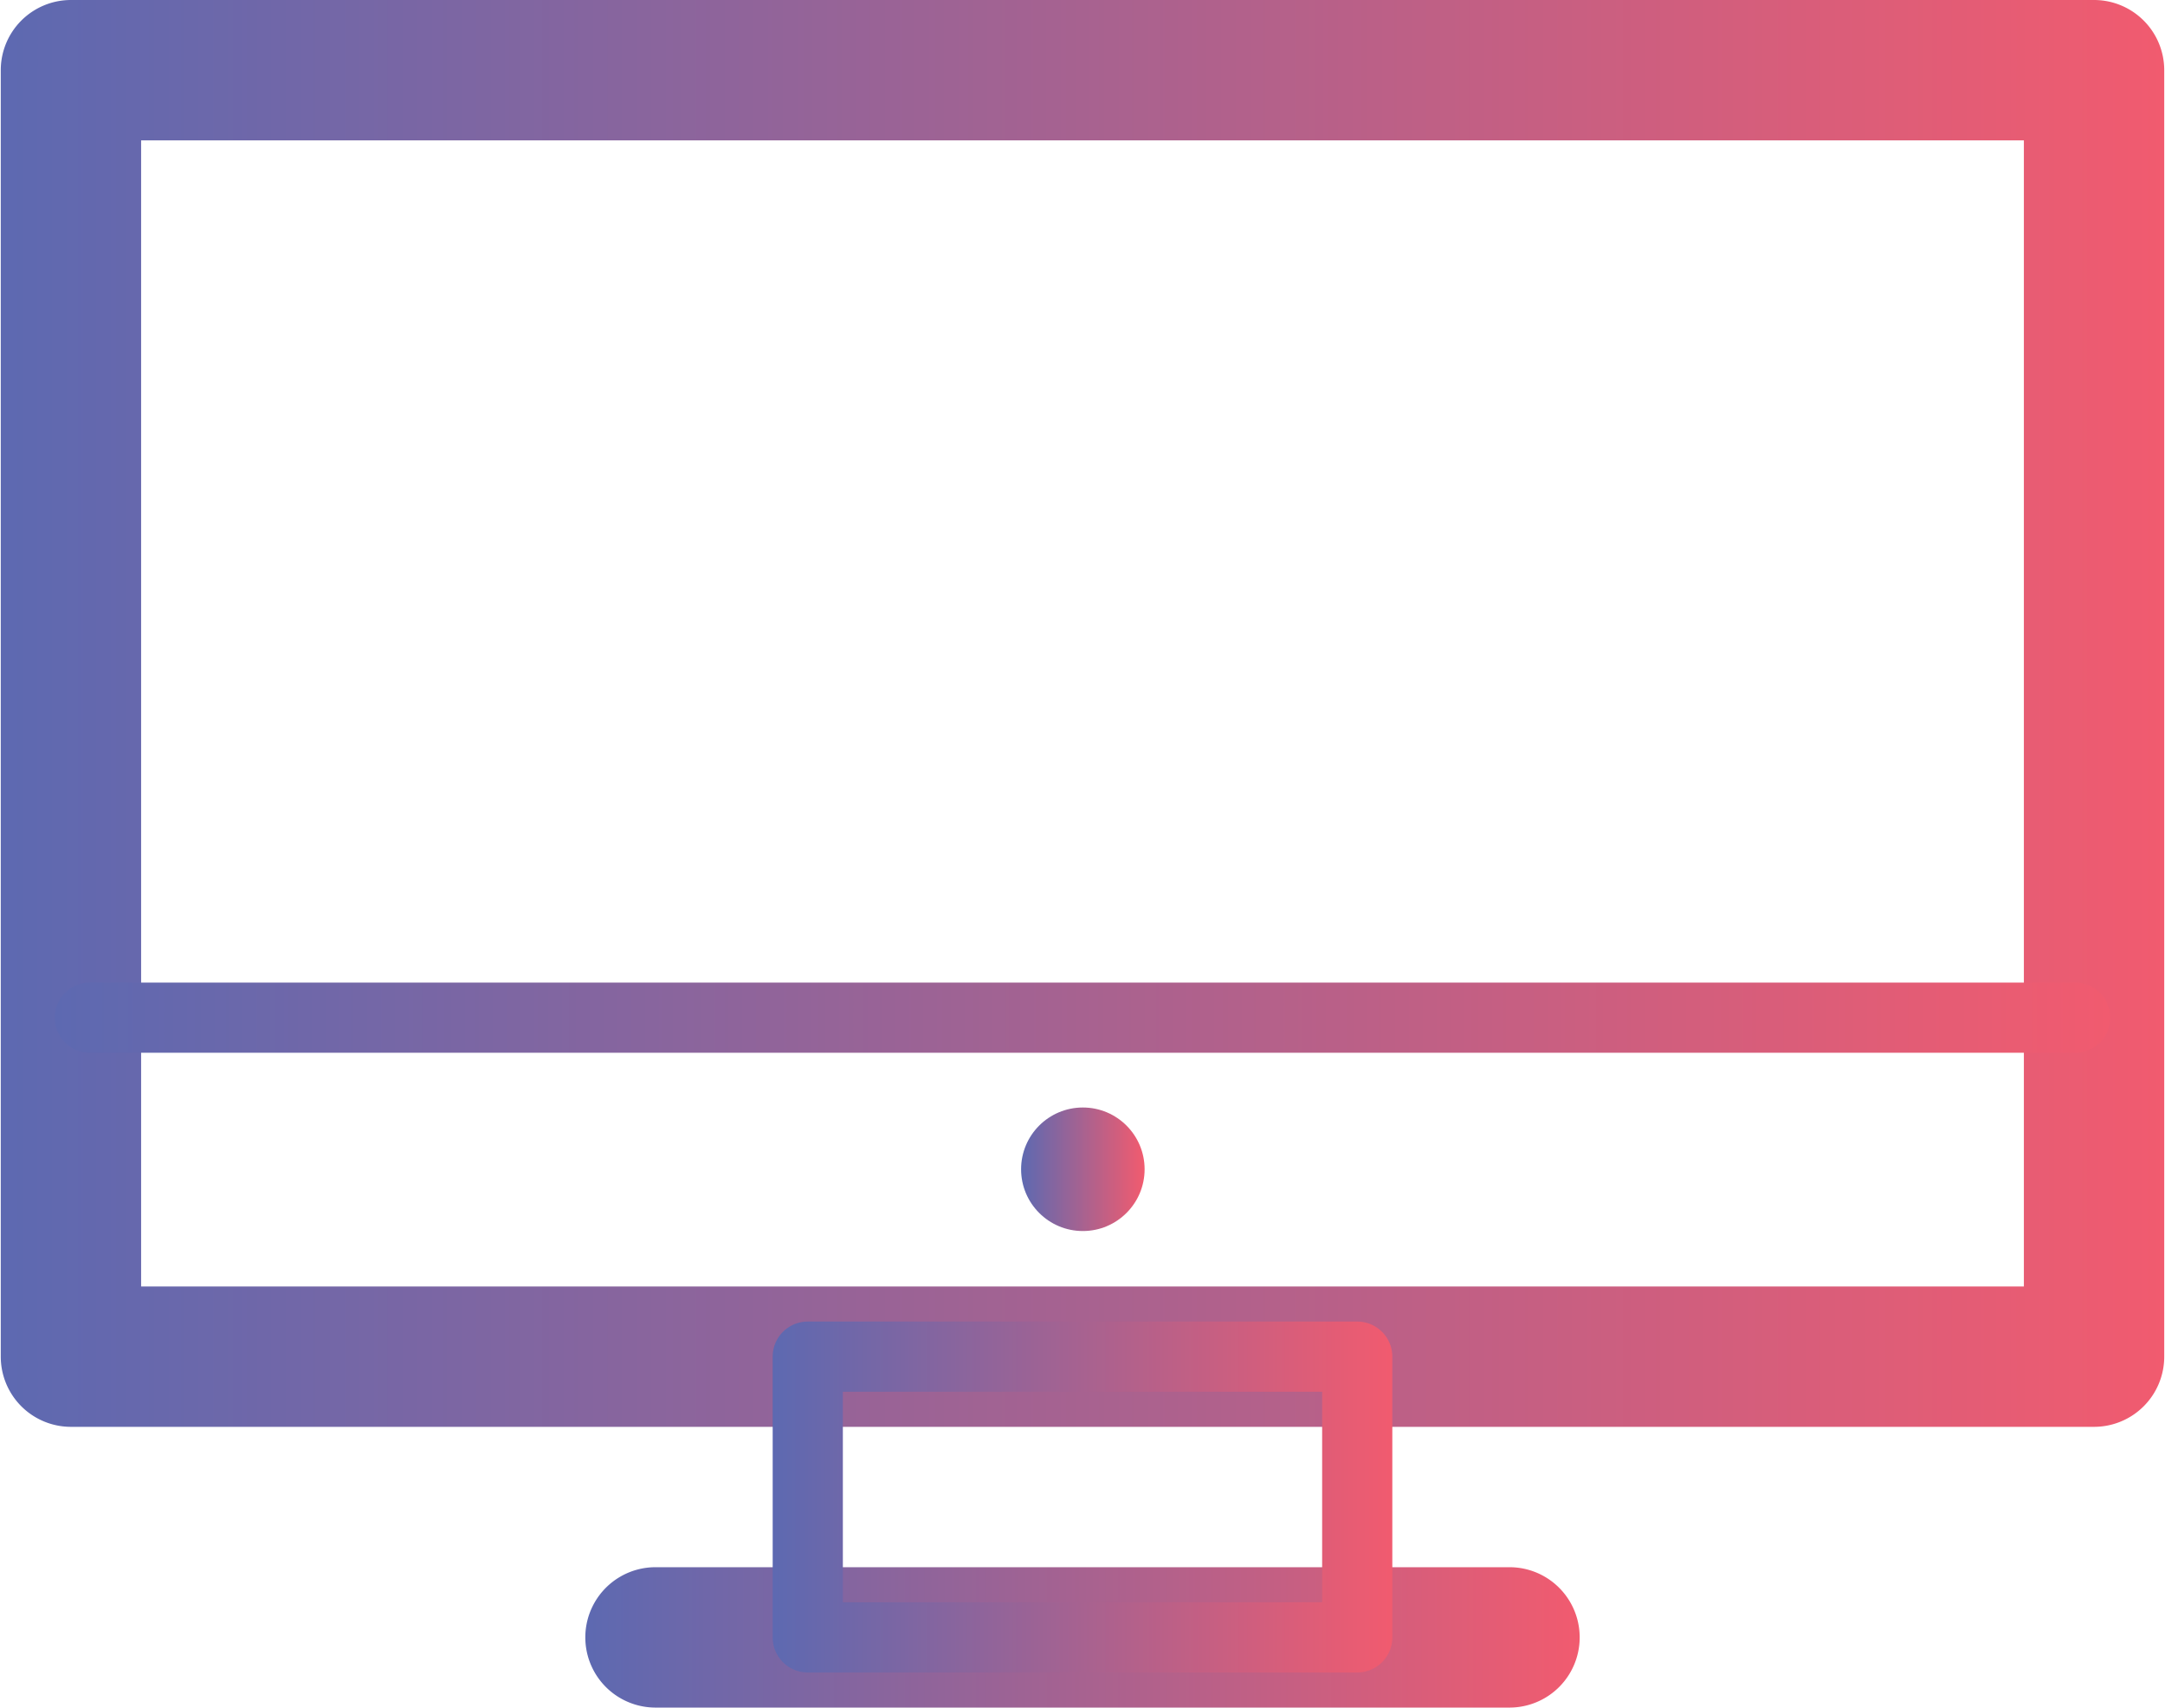
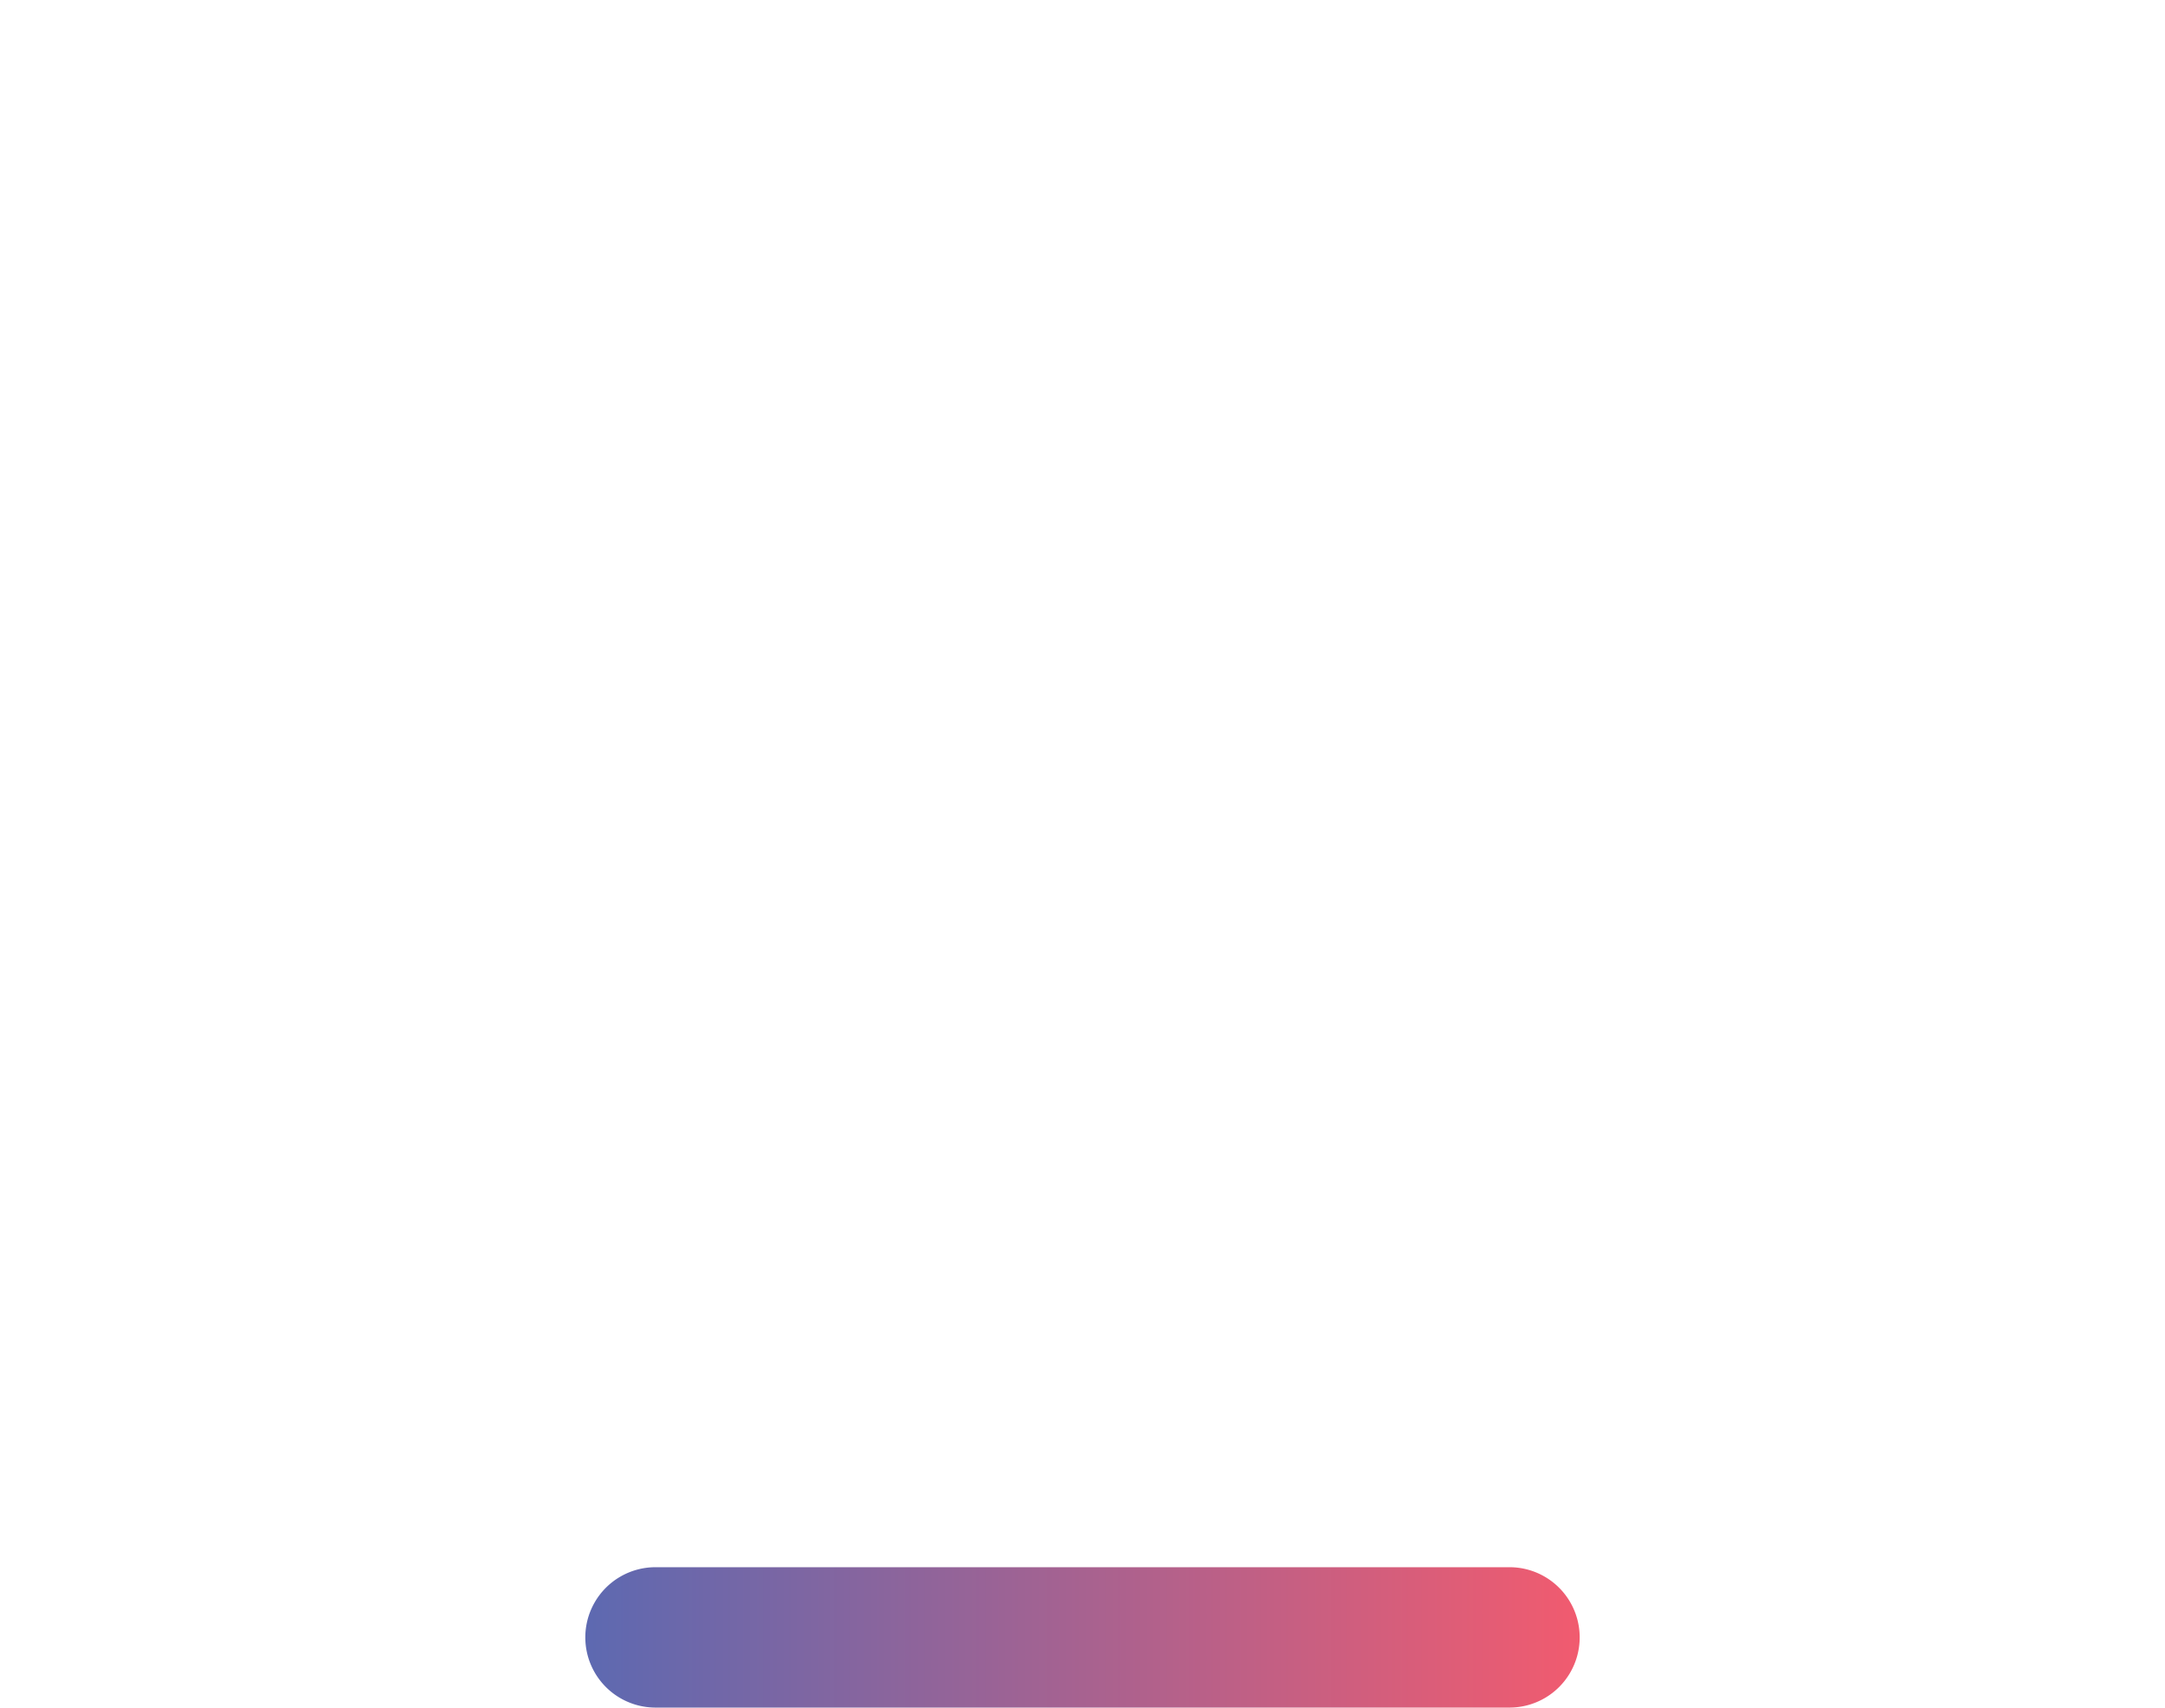
<svg xmlns="http://www.w3.org/2000/svg" xmlns:xlink="http://www.w3.org/1999/xlink" width="10.88mm" height="8.58mm" viewBox="0 0 30.83 24.33">
  <defs>
    <style>.cls-1{fill:url(#linear-gradient);}.cls-2{fill:url(#linear-gradient-2);}.cls-3{fill:url(#linear-gradient-3);}.cls-4{fill:url(#linear-gradient-4);}.cls-5{fill:url(#linear-gradient-5);}</style>
    <linearGradient id="linear-gradient" x1="8.33" y1="23.33" x2="22.5" y2="23.33" gradientUnits="userSpaceOnUse">
      <stop offset="0" stop-color="#5d69b1" />
      <stop offset="1" stop-color="#f15b6f" />
    </linearGradient>
    <linearGradient id="linear-gradient-2" x1="0" y1="10.17" x2="30.83" y2="10.17" xlink:href="#linear-gradient" />
    <linearGradient id="linear-gradient-3" x1="11" y1="21.33" x2="19.83" y2="21.33" xlink:href="#linear-gradient" />
    <linearGradient id="linear-gradient-4" x1="0.77" y1="14.48" x2="30.06" y2="14.48" xlink:href="#linear-gradient" />
    <linearGradient id="linear-gradient-5" x1="14.54" y1="16.66" x2="16.29" y2="16.66" xlink:href="#linear-gradient" />
  </defs>
  <title>Asset 16</title>
  <g id="Layer_2" data-name="Layer 2">
    <g id="Layer_1-2" data-name="Layer 1">
      <path class="cls-1" d="M21.5,24.33H9.33a1,1,0,1,1,0-2H21.5a1,1,0,0,1,0,2Z" />
-       <path class="cls-2" d="M29.83,20.33H1a1,1,0,0,1-1-1V1A1,1,0,0,1,1,0H29.83a1,1,0,0,1,1,1V19.33A1,1,0,0,1,29.83,20.33ZM2,18.33H28.83V2H2Z" />
-       <path class="cls-3" d="M19.33,23.83H11.5a.5.5,0,0,1-.5-.5v-4a.5.5,0,0,1,.5-.5h7.83a.5.5,0,0,1,.5.5v4A.5.5,0,0,1,19.33,23.83Zm-7.33-1h6.83v-3H12Z" />
-       <path class="cls-4" d="M29.56,15H1.27a.5.5,0,1,1,0-1H29.56a.5.5,0,0,1,0,1Z" />
-       <circle class="cls-5" cx="15.42" cy="16.66" r="0.88" />
    </g>
  </g>
</svg>